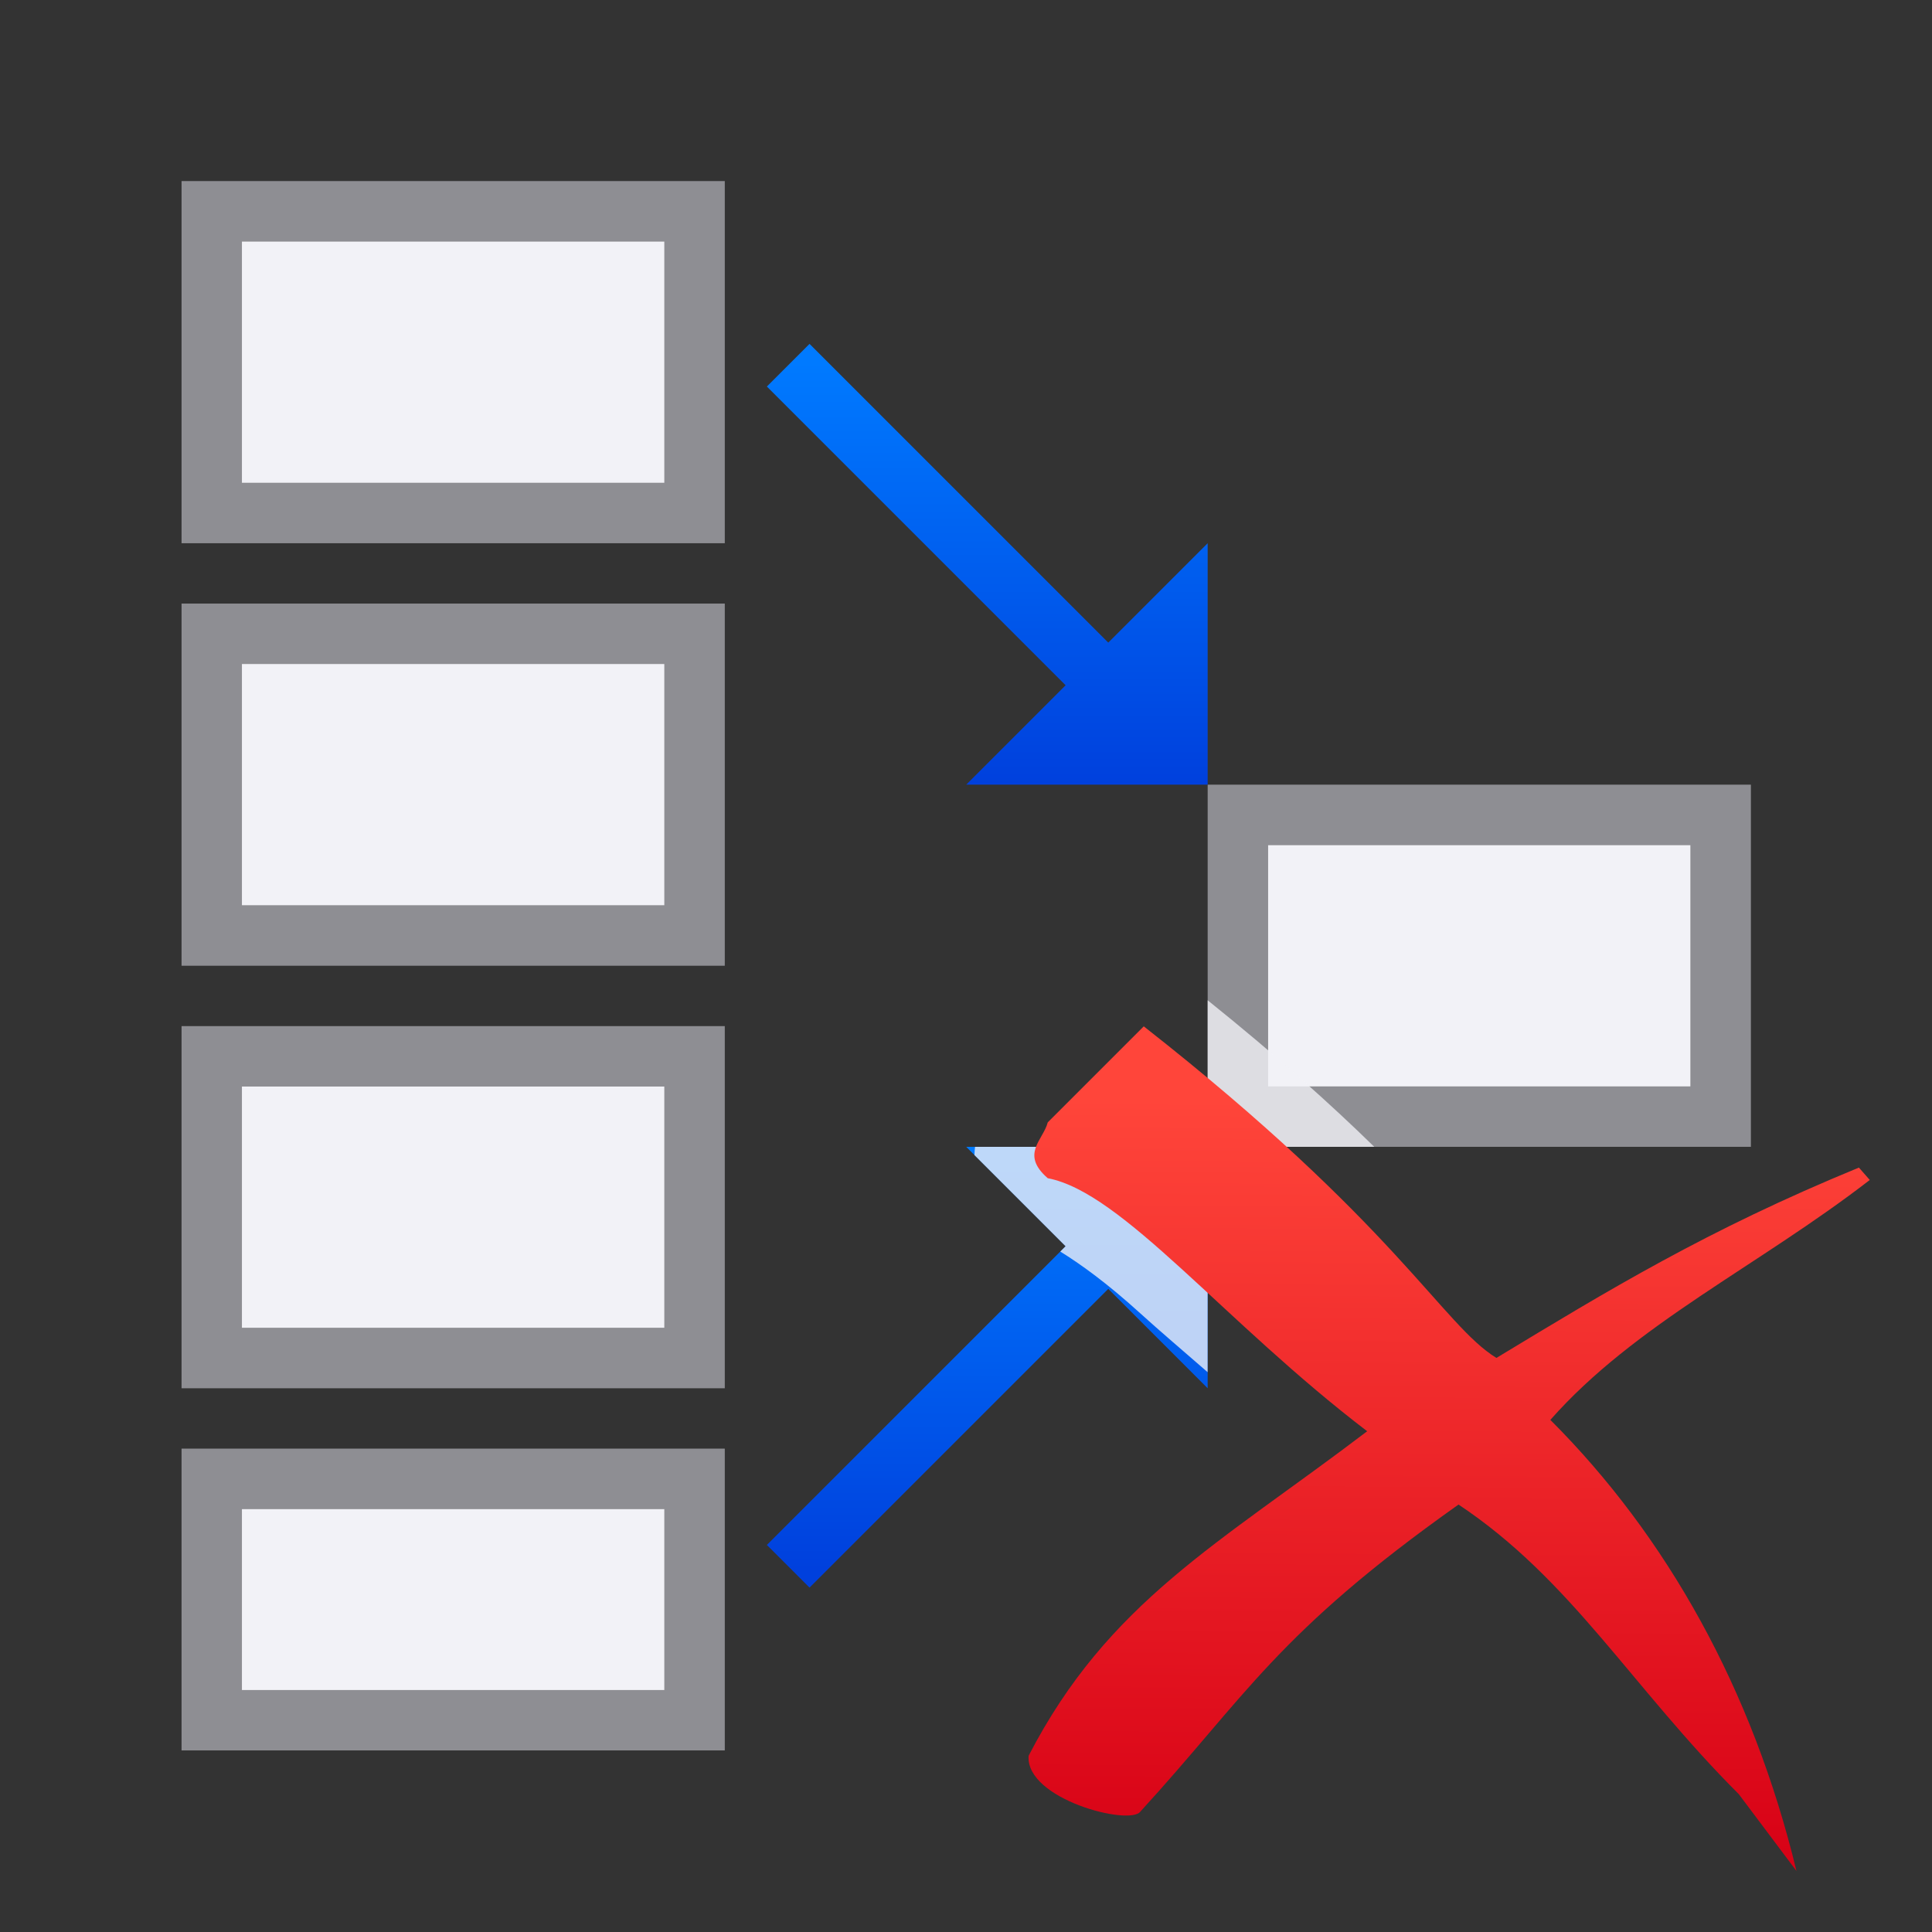
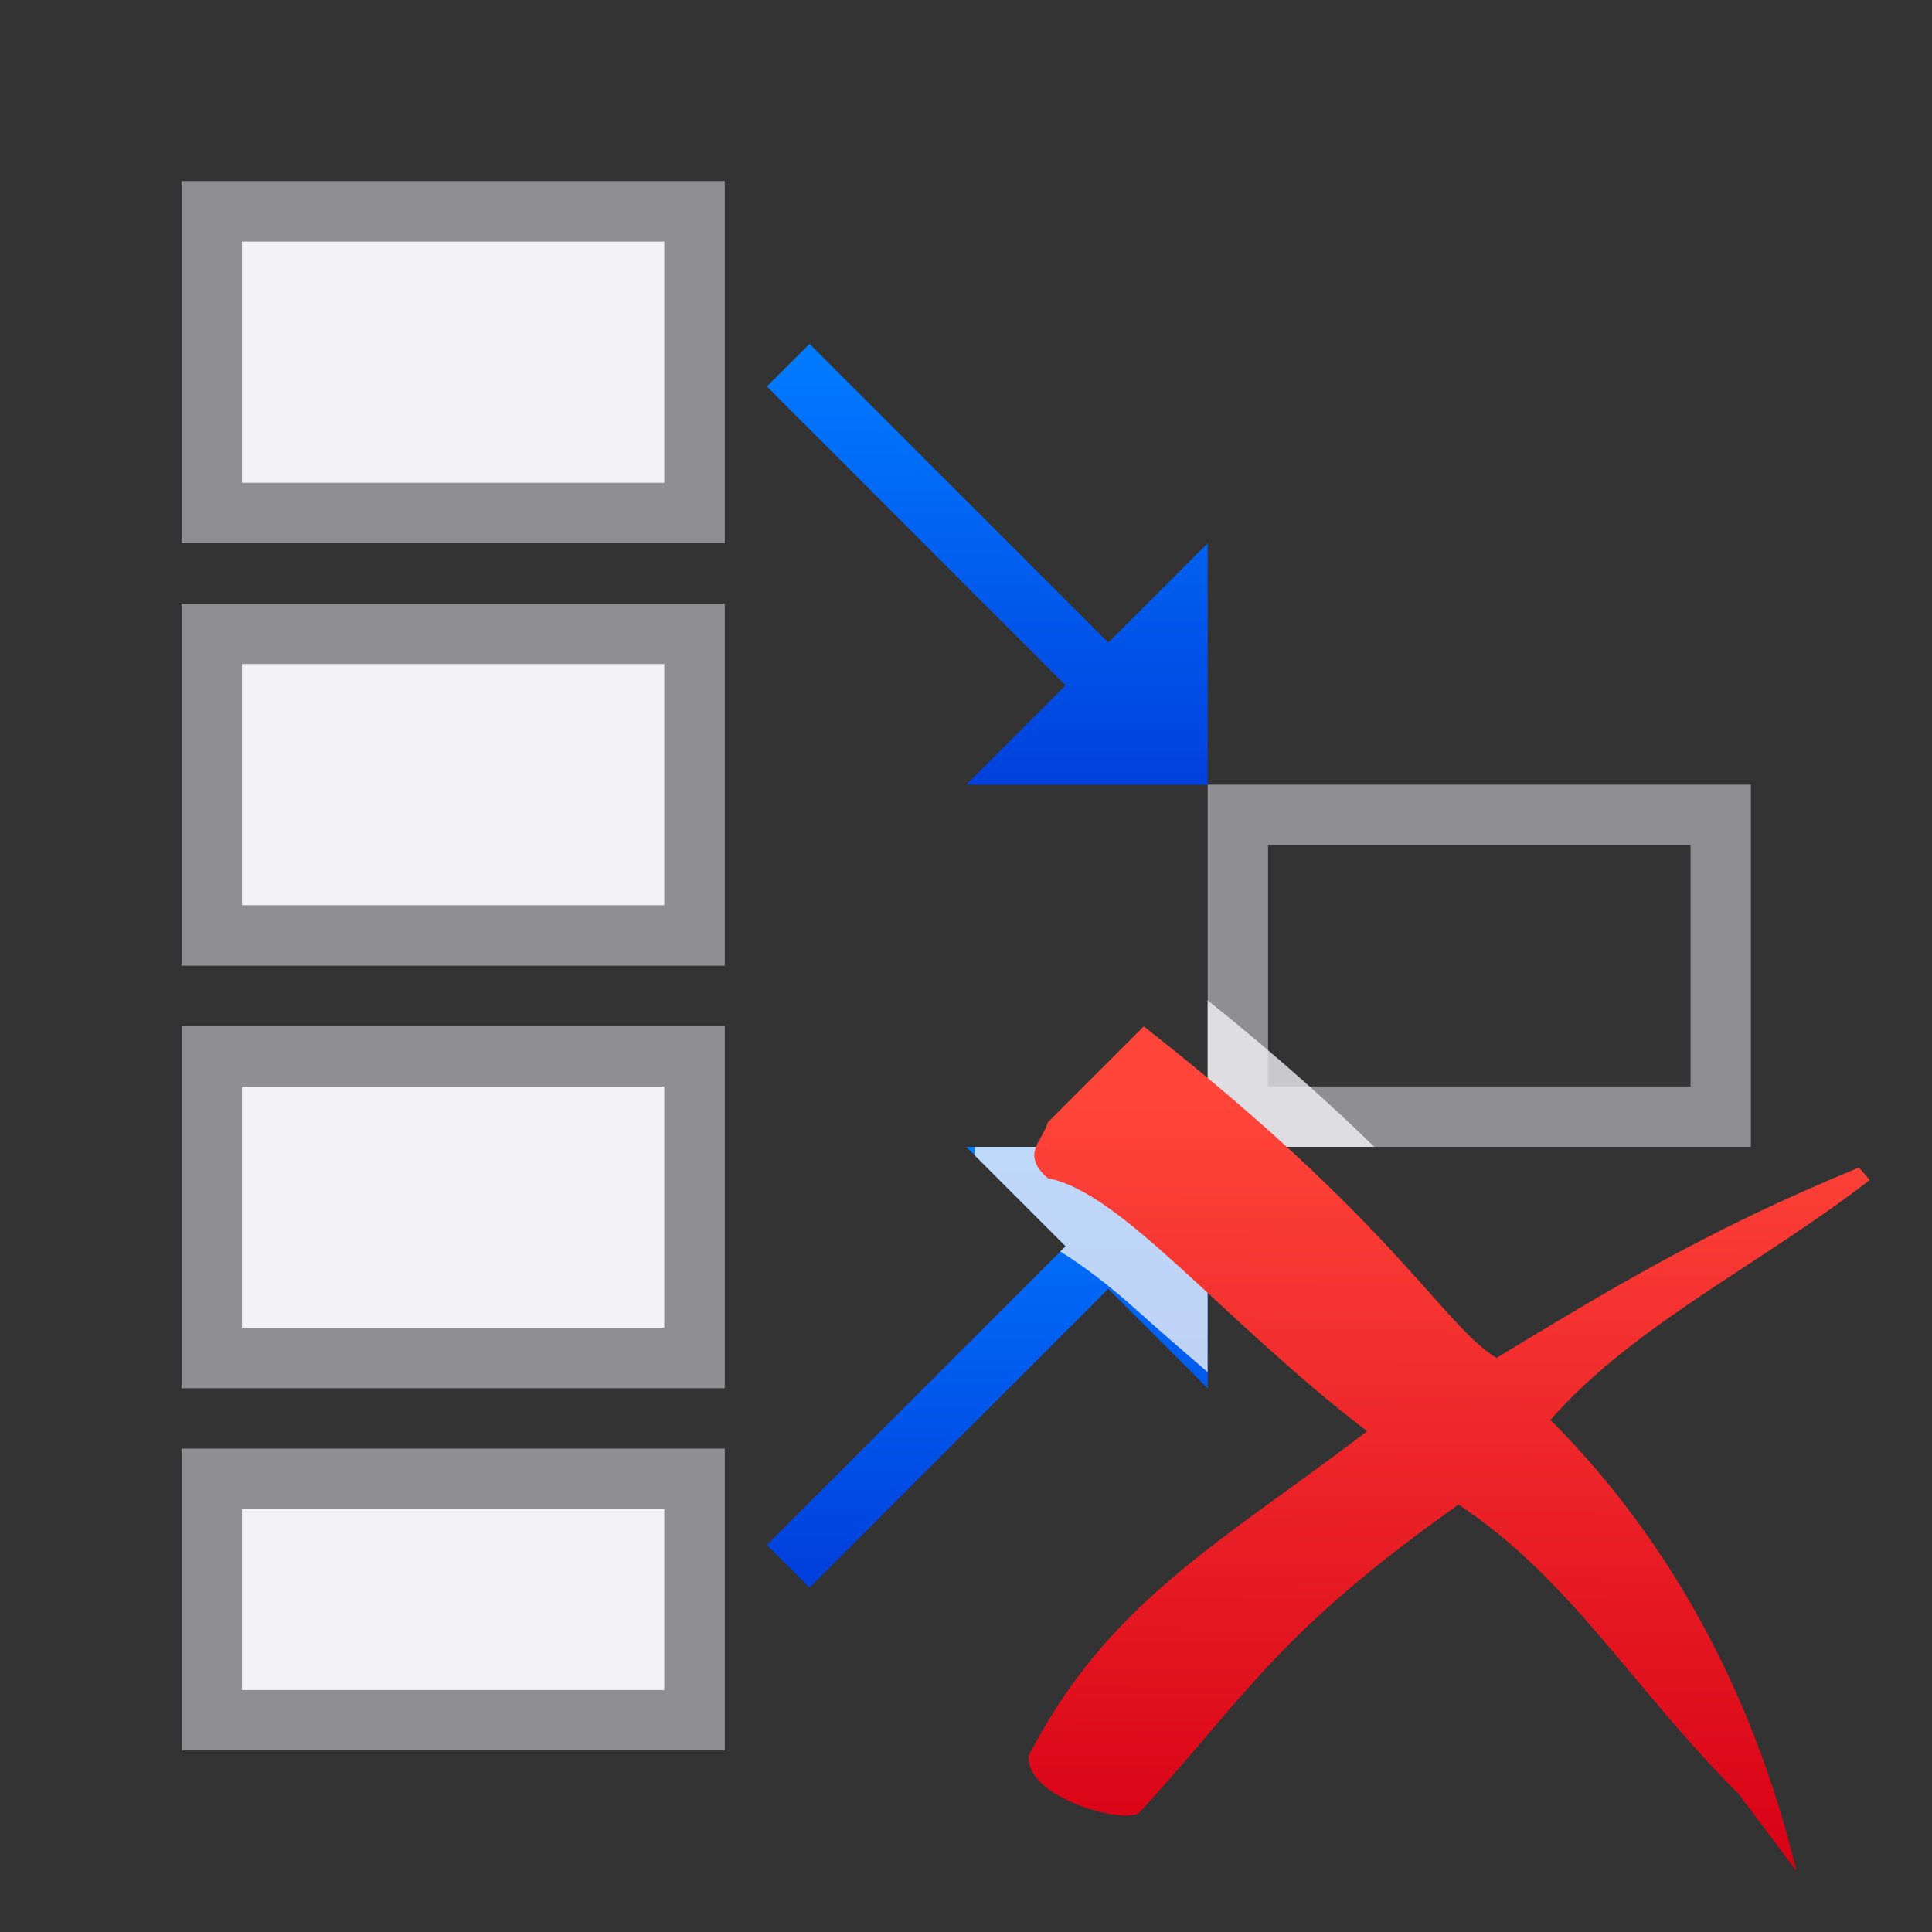
<svg xmlns="http://www.w3.org/2000/svg" xmlns:xlink="http://www.w3.org/1999/xlink" height="32" viewBox="0 0 32 32" width="32">
  <rect x="0" y="0" width="32" height="32" fill="#333333" stroke="none" />
  <linearGradient id="a" gradientTransform="matrix(0 -1 -1 0 18.5 17.75)" gradientUnits="userSpaceOnUse" x1="8.25" x2="13.5" xlink:href="#d" y1="9.5" y2="9.5" />
  <linearGradient id="b" gradientTransform="matrix(0 1 -1 0 18.5 5.75)" gradientUnits="userSpaceOnUse" x1="13.5" x2="8.25" xlink:href="#d" y1="9.5" y2="9.5" />
  <linearGradient id="c" gradientTransform="matrix(-.75 0 0 .75 23.25 -.25)" gradientUnits="userSpaceOnUse" x1="23.612" x2="23.693" y1="31.034" y2="18.238">
    <stop offset="0" stop-color="#d70015" />
    <stop offset="1" stop-color="#ff453a" />
  </linearGradient>
  <linearGradient id="d" gradientTransform="translate(-17 1)" gradientUnits="userSpaceOnUse" x1="7.639" x2="8.023" y1="12.712" y2="3.287">
    <stop offset="0" stop-color="#0040dd" />
    <stop offset="1" stop-color="#007aff" />
  </linearGradient>
  <g transform="matrix(-1.333 0 0 1.333 31 .333)">
    <path d="m21 2v4.5h-6.75v-4.5zm-.75.75h-5.25v3h5.25zm.75 4.5v4.5h-6.75v-4.5zm-.75.75h-5.25v3h5.25zm.75 4.5v4.5h-6.75v-4.5zm-.75.75h-5.25v3h5.25z" fill="#8e8e93" />
    <path d="m14.25 17.75v3.75h6.75v-3.75zm.75.75h5.25v2.25h-5.25z" fill="#8e8e93" stroke-width=".75" />
    <path d="m15 2.75v3h5.25v-3zm0 5.25v3h5.25v-3zm0 5.25v3h5.25v-3zm0 5.25v2.25h5.25v-2.25z" fill="#f2f2f7" />
    <path d="m1.5 9.5v4.5h6.75v-4.5zm.75.75h5.25v3h-5.25z" fill="#8e8e93" stroke-width=".75" />
    <path d="m13.197 4.023-3.712 3.712-1.235-1.235v3h3l-1.235-1.235 3.712-3.712z" fill="url(#a)" />
    <path d="m13.197 19.477-3.712-3.712-1.235 1.235v-3h3l-1.235 1.235 3.712 3.712z" fill="url(#b)" />
-     <path d="m2.25 10.25h5.25v3h-5.25z" fill="#f2f2f7" />
    <path d="m20 16.572v2.428h2.76c-.698-.683-1.594-1.491-2.76-2.428zm0 2.428h-3.854c-.005.047-.009.087-.01.137l1.51 1.51-.088.088c.323.2.762.511 1.334 1.031.299.272.726.636 1.107.967z" fill="#f2f2f7" fill-opacity=".784" stroke-width="1.333" transform="matrix(-.75 0 0 .75 23.25 -.25)" />
    <path d="m9.044 12.503 1.193 1.193c.056.22.345.394 0 .694-.929.176-2.184 1.782-3.969 3.144 1.834 1.396 3.216 2.115 4.207 4.033.039.538-1.251.872-1.388.694-1.319-1.442-1.695-2.216-3.954-3.816-1.399.93-2.149 2.265-3.483 3.599l-.716.954c.547-2.262 1.615-4.163 3.058-5.605-1.049-1.189-2.577-1.906-3.969-2.981l.135-.154c1.889.776 3.117 1.526 4.504 2.365.665-.406 1.251-1.665 4.381-4.119z" fill="url(#c)" stroke-width=".75" />
  </g>
</svg>